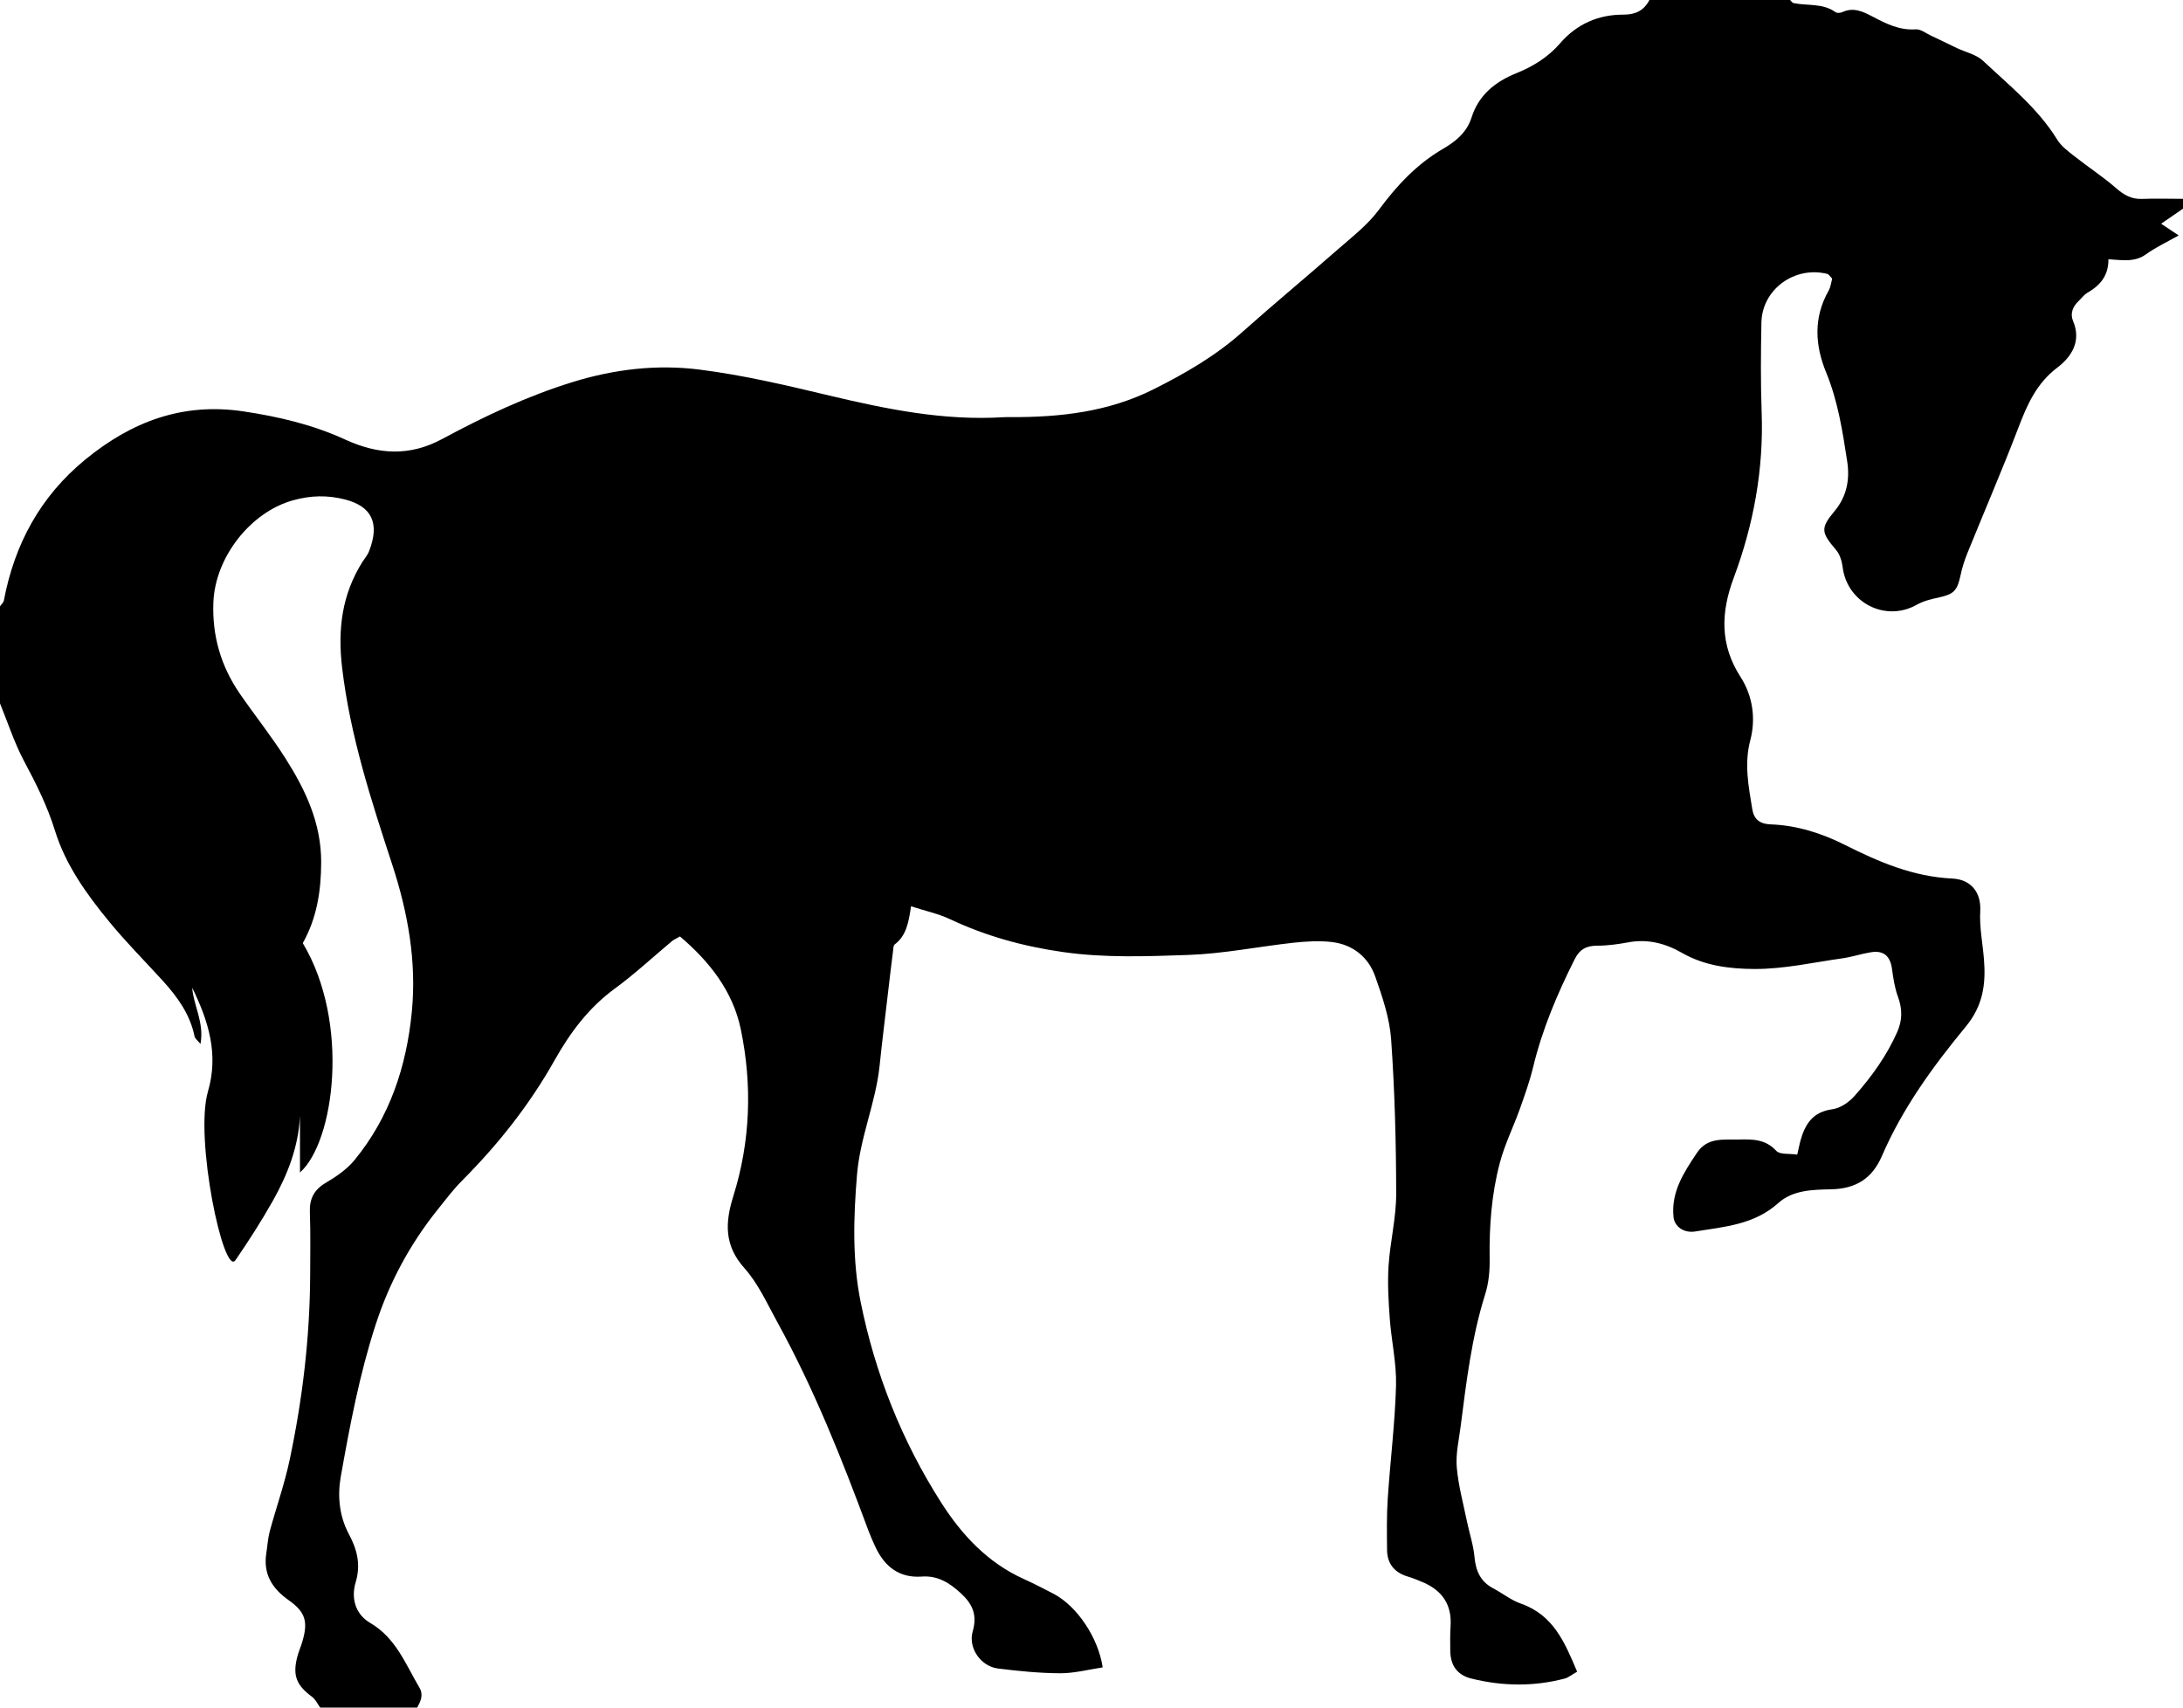
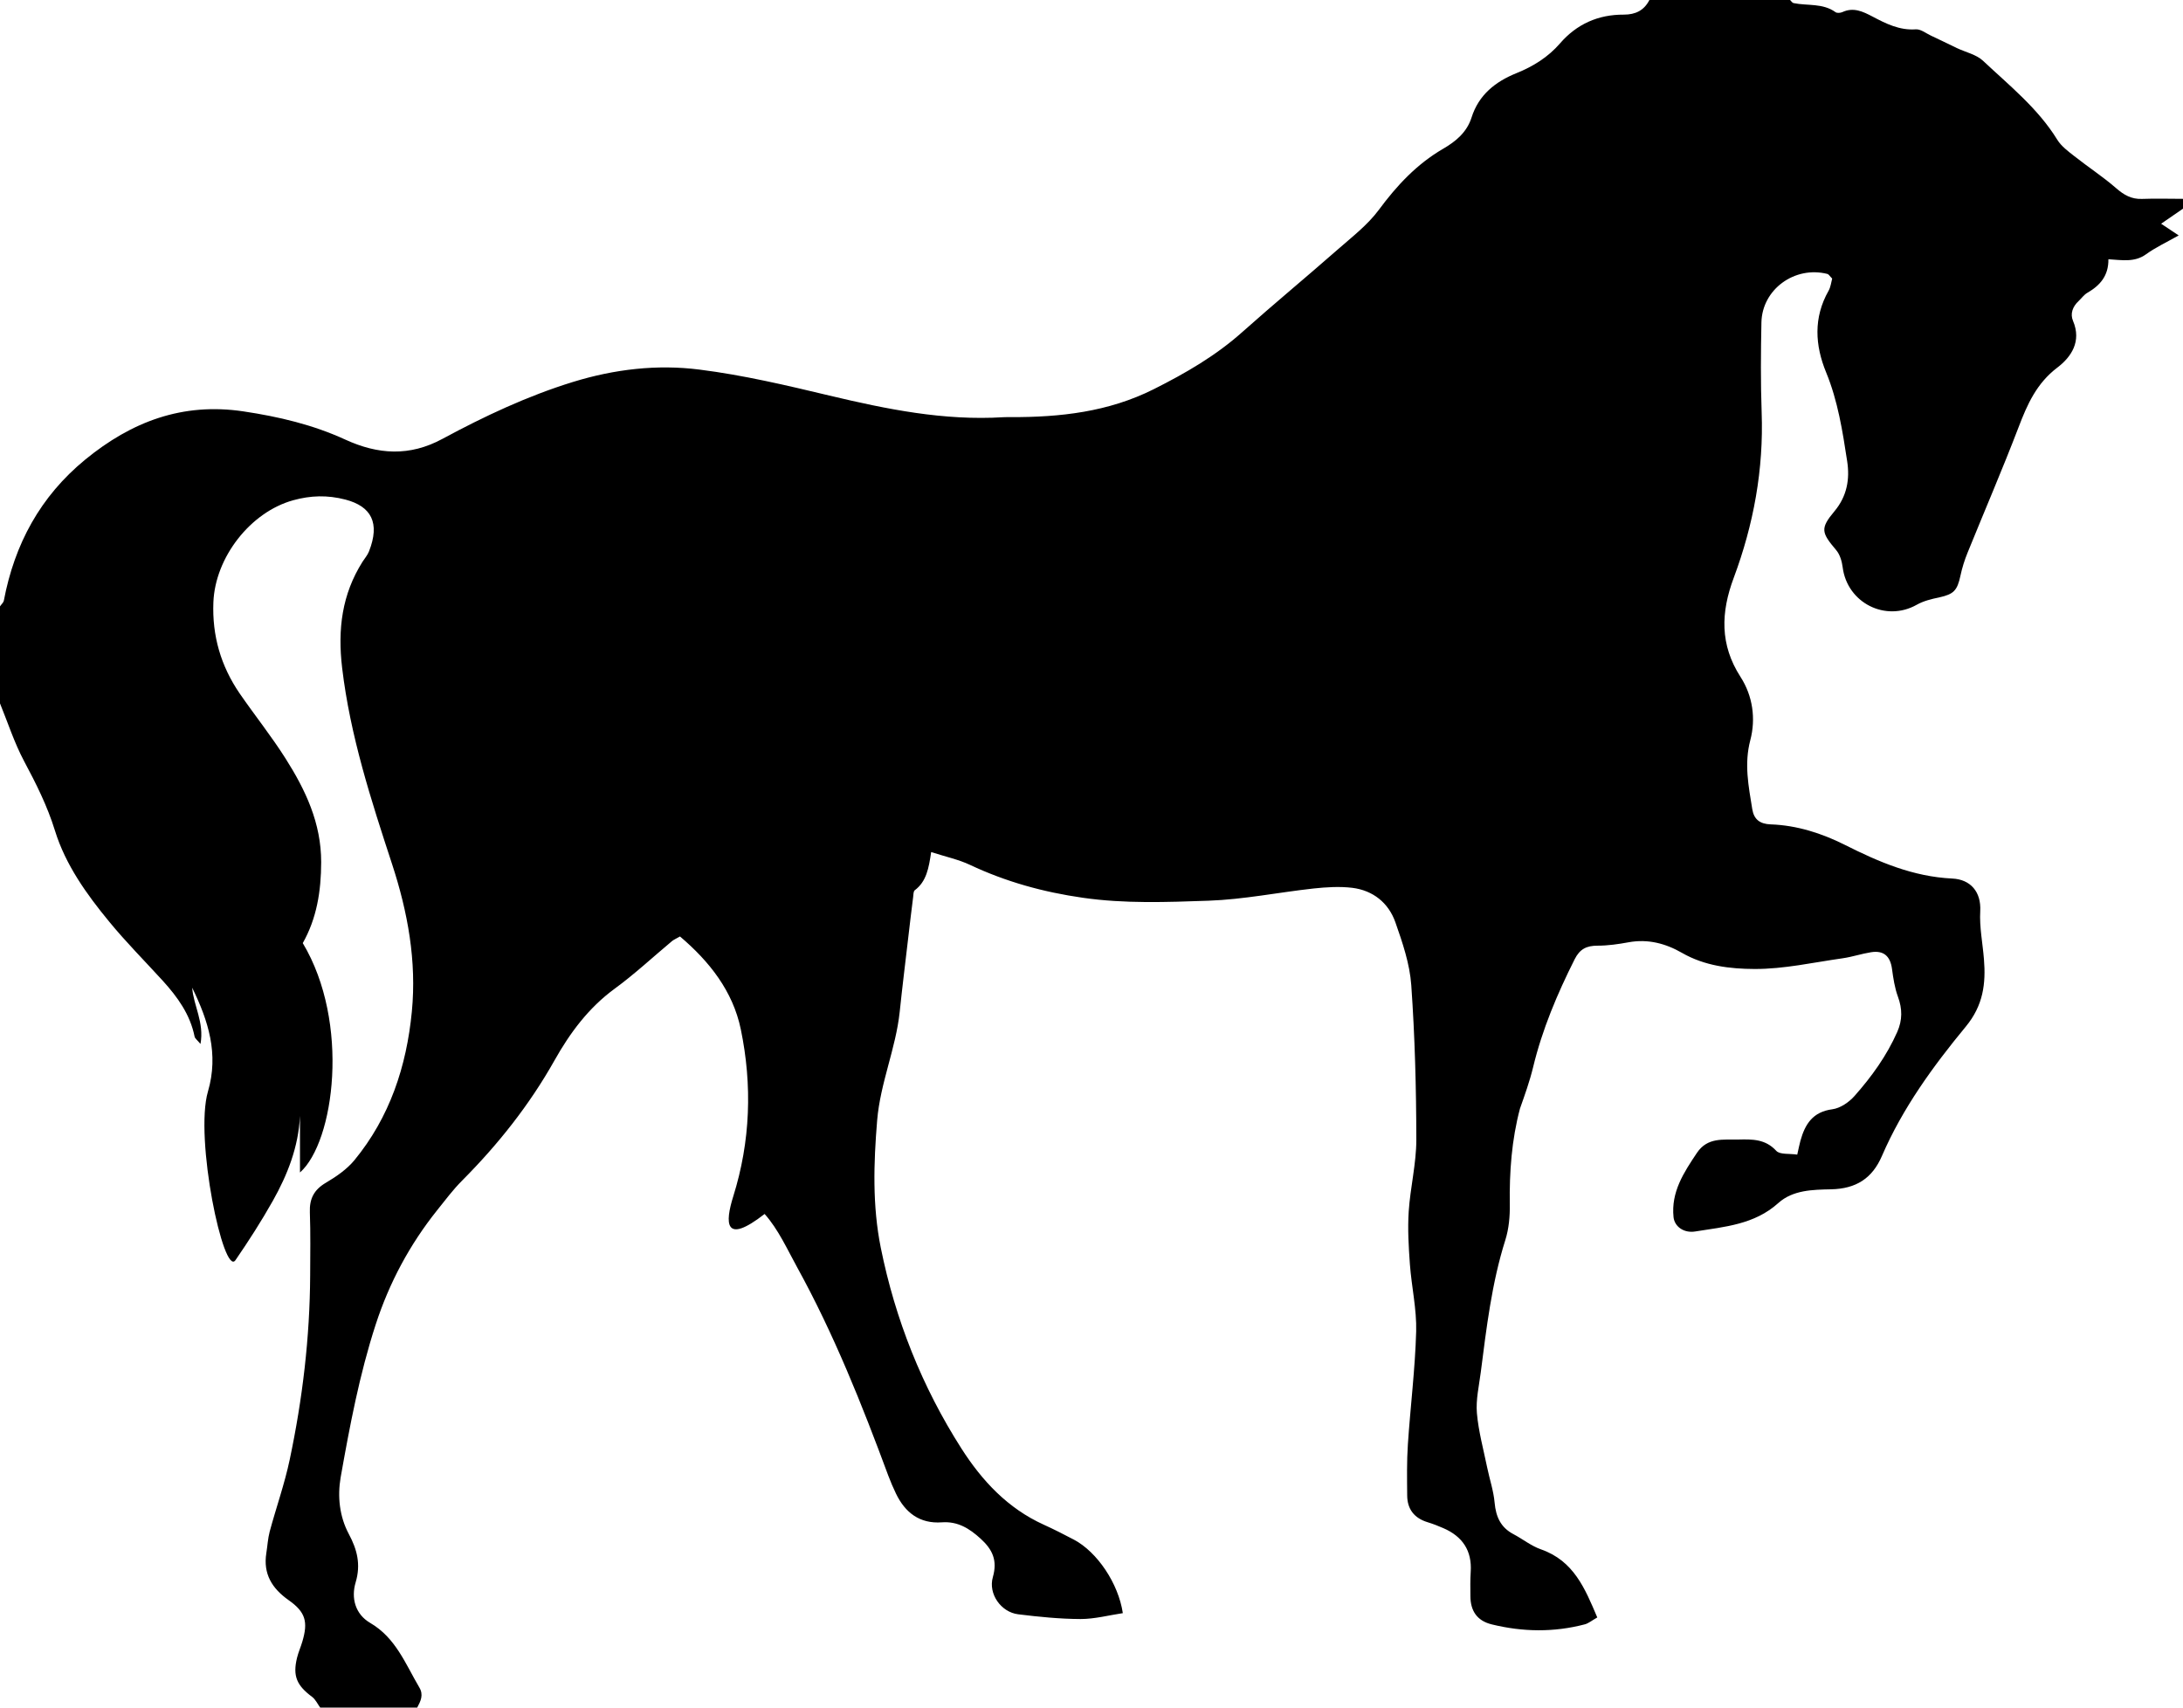
<svg xmlns="http://www.w3.org/2000/svg" version="1.0" id="Layer_1" x="0px" y="0px" width="28.941px" height="22.638px" viewBox="0 0 28.941 22.638" enable-background="new 0 0 28.941 22.638" xml:space="preserve">
  <g id="Sut7Eu_1_">
    <g>
      <g>
-         <path d="M5.531,22.638c-0.429,0-0.858,0-1.286,0C4.21,22.59,4.183,22.53,4.138,22.496c-0.205-0.152-0.259-0.278-0.2-0.519     c0.018-0.073,0.049-0.142,0.07-0.213c0.078-0.262,0.044-0.392-0.181-0.55c-0.221-0.156-0.34-0.348-0.296-0.625     c0.015-0.094,0.02-0.191,0.044-0.283c0.086-0.319,0.198-0.633,0.266-0.956c0.17-0.804,0.267-1.619,0.271-2.442     c0.001-0.279,0.006-0.557-0.004-0.835c-0.007-0.181,0.055-0.301,0.214-0.394c0.136-0.08,0.275-0.176,0.375-0.296     c0.47-0.571,0.693-1.246,0.763-1.972c0.065-0.67-0.054-1.32-0.262-1.955c-0.279-0.852-0.555-1.701-0.662-2.6     C4.475,8.341,4.533,7.88,4.807,7.446C4.836,7.401,4.873,7.359,4.892,7.31c0.149-0.378,0.031-0.597-0.313-0.687     C4.341,6.561,4.118,6.568,3.887,6.632C3.318,6.789,2.853,7.391,2.829,7.983C2.811,8.428,2.928,8.829,3.177,9.193     c0.2,0.29,0.421,0.566,0.609,0.863c0.265,0.418,0.473,0.856,0.472,1.375c-0.001,0.383-0.058,0.743-0.244,1.072     c0.631,1.053,0.419,2.637-0.037,3.041c0-0.268,0-0.509,0-0.75c-0.02,0.412-0.165,0.779-0.36,1.126     c-0.152,0.27-0.32,0.531-0.495,0.786c-0.157,0.23-0.546-1.617-0.365-2.236c0.146-0.499,0.004-0.939-0.209-1.376     c0.017,0.238,0.162,0.459,0.11,0.746c-0.044-0.053-0.073-0.073-0.078-0.097c-0.059-0.295-0.227-0.526-0.423-0.742     c-0.238-0.261-0.487-0.511-0.71-0.783c-0.3-0.364-0.579-0.755-0.718-1.205c-0.102-0.33-0.251-0.625-0.411-0.925     C0.189,9.845,0.104,9.58,0,9.325c0-0.429,0-0.858,0-1.286C0.017,8.013,0.045,7.99,0.051,7.962     c0.142-0.749,0.483-1.38,1.079-1.869c0.614-0.503,1.29-0.76,2.098-0.639c0.469,0.07,0.921,0.177,1.35,0.374     c0.434,0.199,0.852,0.226,1.288-0.01C6.422,5.518,6.992,5.25,7.598,5.063C8.148,4.894,8.712,4.828,9.275,4.9     c0.579,0.073,1.151,0.208,1.72,0.344c0.76,0.181,1.52,0.336,2.308,0.287c0.032-0.002,0.064-0.001,0.096-0.001     c0.656,0.002,1.294-0.068,1.896-0.37c0.422-0.212,0.824-0.444,1.177-0.76c0.414-0.369,0.841-0.722,1.258-1.088     c0.191-0.168,0.4-0.328,0.549-0.529c0.239-0.323,0.503-0.607,0.852-0.81c0.169-0.098,0.315-0.218,0.378-0.415     c0.095-0.3,0.315-0.475,0.595-0.588c0.221-0.089,0.418-0.211,0.577-0.394c0.222-0.257,0.508-0.384,0.846-0.382     C21.684,0.194,21.796,0.138,21.867,0c0.622,0,1.243,0,1.865,0c0.015,0.014,0.029,0.038,0.046,0.041     c0.185,0.038,0.387-0.002,0.556,0.12c0.02,0.015,0.066,0.011,0.092-0.001c0.146-0.067,0.27-0.008,0.396,0.058     c0.18,0.095,0.359,0.186,0.576,0.171c0.065-0.005,0.134,0.052,0.201,0.083c0.116,0.054,0.231,0.111,0.346,0.166     c0.116,0.055,0.255,0.084,0.344,0.167c0.349,0.328,0.728,0.63,0.985,1.047c0.053,0.086,0.143,0.153,0.225,0.217     c0.183,0.145,0.38,0.273,0.556,0.426c0.103,0.09,0.203,0.147,0.342,0.142c0.182-0.007,0.364-0.001,0.546-0.001     c0,0.043,0,0.086,0,0.129c-0.095,0.066-0.191,0.131-0.292,0.201c0.077,0.051,0.141,0.094,0.233,0.155     c-0.163,0.092-0.307,0.159-0.433,0.25c-0.15,0.109-0.316,0.077-0.499,0.066c0.003,0.22-0.112,0.348-0.278,0.444     c-0.045,0.026-0.078,0.073-0.117,0.11c-0.079,0.073-0.114,0.169-0.074,0.263c0.116,0.273-0.024,0.479-0.208,0.619     C27,5.082,26.877,5.36,26.761,5.664c-0.214,0.559-0.451,1.108-0.676,1.663c-0.04,0.098-0.072,0.2-0.094,0.303     c-0.043,0.2-0.089,0.247-0.282,0.29C25.606,7.941,25.5,7.967,25.41,8.018c-0.412,0.232-0.921-0.025-0.981-0.498     c-0.01-0.078-0.036-0.168-0.085-0.226c-0.197-0.233-0.216-0.287-0.024-0.516c0.168-0.2,0.205-0.428,0.169-0.662     c-0.061-0.399-0.123-0.799-0.279-1.179c-0.148-0.359-0.17-0.726,0.032-1.082c0.029-0.051,0.035-0.115,0.048-0.162     c-0.032-0.032-0.045-0.056-0.062-0.061c-0.433-0.111-0.867,0.203-0.876,0.643c-0.008,0.396-0.011,0.793,0.003,1.189     c0.028,0.759-0.107,1.491-0.37,2.196c-0.172,0.46-0.185,0.887,0.09,1.314c0.163,0.253,0.204,0.555,0.13,0.837     c-0.084,0.317-0.023,0.614,0.026,0.918c0.022,0.133,0.1,0.195,0.244,0.2c0.347,0.012,0.677,0.118,0.982,0.271     c0.453,0.228,0.905,0.422,1.424,0.447c0.243,0.011,0.386,0.176,0.372,0.432c-0.012,0.21,0.032,0.424,0.049,0.636     c0.027,0.326-0.01,0.615-0.239,0.893c-0.435,0.527-0.839,1.082-1.113,1.716c-0.128,0.298-0.343,0.436-0.675,0.443     c-0.24,0.005-0.506,0.008-0.699,0.182c-0.317,0.286-0.714,0.315-1.102,0.377c-0.15,0.024-0.273-0.064-0.287-0.189     c-0.035-0.334,0.136-0.593,0.31-0.853c0.141-0.21,0.349-0.172,0.55-0.177c0.183-0.004,0.357-0.008,0.502,0.15     c0.048,0.052,0.173,0.034,0.278,0.05c0.019-0.082,0.028-0.133,0.042-0.183c0.061-0.22,0.163-0.384,0.423-0.418     c0.105-0.014,0.221-0.093,0.294-0.176c0.227-0.256,0.427-0.533,0.567-0.85c0.069-0.157,0.068-0.305,0.009-0.466     c-0.043-0.117-0.062-0.245-0.079-0.37c-0.023-0.168-0.11-0.247-0.278-0.22c-0.126,0.02-0.249,0.062-0.375,0.08     c-0.39,0.055-0.78,0.144-1.171,0.142c-0.323-0.001-0.66-0.041-0.959-0.213c-0.217-0.125-0.452-0.188-0.709-0.141     c-0.136,0.025-0.274,0.045-0.411,0.045c-0.145,0-0.235,0.043-0.304,0.18c-0.231,0.46-0.43,0.93-0.551,1.432     c-0.045,0.186-0.11,0.367-0.174,0.548c-0.086,0.241-0.202,0.473-0.267,0.719c-0.11,0.414-0.141,0.84-0.135,1.269     c0.003,0.158-0.012,0.324-0.059,0.473c-0.181,0.573-0.25,1.165-0.326,1.756c-0.023,0.179-0.066,0.362-0.051,0.539     c0.021,0.242,0.087,0.481,0.136,0.72c0.032,0.156,0.085,0.31,0.099,0.468c0.017,0.186,0.08,0.328,0.25,0.417     c0.123,0.065,0.235,0.156,0.364,0.201c0.435,0.152,0.584,0.518,0.747,0.903c-0.074,0.042-0.116,0.078-0.164,0.091     c-0.411,0.108-0.823,0.102-1.235,0.001c-0.196-0.048-0.282-0.18-0.283-0.374c-0.001-0.107-0.003-0.215,0.004-0.321     c0.019-0.283-0.109-0.471-0.363-0.581c-0.068-0.03-0.138-0.057-0.21-0.079c-0.176-0.054-0.268-0.173-0.269-0.355     c-0.002-0.225-0.006-0.451,0.009-0.675c0.033-0.5,0.096-0.998,0.11-1.498c0.008-0.295-0.061-0.592-0.083-0.889     c-0.017-0.233-0.031-0.469-0.016-0.702c0.021-0.318,0.101-0.634,0.101-0.951c-0.001-0.684-0.019-1.368-0.067-2.05     c-0.02-0.282-0.116-0.564-0.211-0.834c-0.091-0.257-0.296-0.422-0.572-0.456c-0.168-0.02-0.343-0.009-0.512,0.009     c-0.465,0.051-0.928,0.146-1.394,0.162c-0.554,0.019-1.108,0.041-1.665-0.039c-0.525-0.075-1.021-0.212-1.498-0.437     c-0.149-0.07-0.314-0.105-0.513-0.169c-0.031,0.213-0.063,0.391-0.217,0.506c-0.019,0.014-0.018,0.06-0.022,0.092     c-0.023,0.179-0.044,0.359-0.065,0.538c-0.038,0.327-0.079,0.654-0.113,0.982c-0.052,0.489-0.257,0.941-0.299,1.439     c-0.047,0.569-0.064,1.131,0.048,1.688c0.192,0.951,0.546,1.843,1.069,2.662c0.274,0.429,0.615,0.794,1.091,1.01     c0.137,0.062,0.27,0.13,0.403,0.2c0.306,0.163,0.587,0.577,0.646,0.973c-0.186,0.028-0.373,0.078-0.56,0.078     c-0.276-0.001-0.553-0.029-0.828-0.063c-0.226-0.028-0.399-0.27-0.335-0.493c0.063-0.221-0.004-0.365-0.162-0.509     c-0.15-0.137-0.304-0.232-0.514-0.217c-0.294,0.021-0.487-0.128-0.609-0.382c-0.037-0.077-0.071-0.156-0.101-0.236     c-0.349-0.943-0.721-1.877-1.207-2.76c-0.134-0.243-0.251-0.506-0.433-0.71C9.6,16.512,9.612,16.21,9.721,15.861     c0.228-0.727,0.254-1.474,0.1-2.216c-0.105-0.506-0.417-0.9-0.806-1.23c-0.05,0.029-0.08,0.041-0.104,0.06     c-0.254,0.212-0.497,0.439-0.764,0.634c-0.345,0.253-0.591,0.585-0.795,0.948c-0.333,0.592-0.749,1.116-1.227,1.596     c-0.12,0.12-0.223,0.259-0.33,0.392c-0.364,0.456-0.634,0.96-0.815,1.517c-0.215,0.662-0.343,1.343-0.464,2.025     C4.473,19.84,4.5,20.103,4.624,20.336c0.111,0.207,0.162,0.403,0.091,0.642c-0.062,0.207-0.006,0.421,0.192,0.537     c0.34,0.198,0.468,0.544,0.651,0.854C5.619,22.469,5.577,22.552,5.531,22.638z" />
+         <path d="M5.531,22.638c-0.429,0-0.858,0-1.286,0C4.21,22.59,4.183,22.53,4.138,22.496c-0.205-0.152-0.259-0.278-0.2-0.519     c0.018-0.073,0.049-0.142,0.07-0.213c0.078-0.262,0.044-0.392-0.181-0.55c-0.221-0.156-0.34-0.348-0.296-0.625     c0.015-0.094,0.02-0.191,0.044-0.283c0.086-0.319,0.198-0.633,0.266-0.956c0.17-0.804,0.267-1.619,0.271-2.442     c0.001-0.279,0.006-0.557-0.004-0.835c-0.007-0.181,0.055-0.301,0.214-0.394c0.136-0.08,0.275-0.176,0.375-0.296     c0.47-0.571,0.693-1.246,0.763-1.972c0.065-0.67-0.054-1.32-0.262-1.955c-0.279-0.852-0.555-1.701-0.662-2.6     C4.475,8.341,4.533,7.88,4.807,7.446C4.836,7.401,4.873,7.359,4.892,7.31c0.149-0.378,0.031-0.597-0.313-0.687     C4.341,6.561,4.118,6.568,3.887,6.632C3.318,6.789,2.853,7.391,2.829,7.983C2.811,8.428,2.928,8.829,3.177,9.193     c0.2,0.29,0.421,0.566,0.609,0.863c0.265,0.418,0.473,0.856,0.472,1.375c-0.001,0.383-0.058,0.743-0.244,1.072     c0.631,1.053,0.419,2.637-0.037,3.041c0-0.268,0-0.509,0-0.75c-0.02,0.412-0.165,0.779-0.36,1.126     c-0.152,0.27-0.32,0.531-0.495,0.786c-0.157,0.23-0.546-1.617-0.365-2.236c0.146-0.499,0.004-0.939-0.209-1.376     c0.017,0.238,0.162,0.459,0.11,0.746c-0.044-0.053-0.073-0.073-0.078-0.097c-0.059-0.295-0.227-0.526-0.423-0.742     c-0.238-0.261-0.487-0.511-0.71-0.783c-0.3-0.364-0.579-0.755-0.718-1.205c-0.102-0.33-0.251-0.625-0.411-0.925     C0.189,9.845,0.104,9.58,0,9.325c0-0.429,0-0.858,0-1.286C0.017,8.013,0.045,7.99,0.051,7.962     c0.142-0.749,0.483-1.38,1.079-1.869c0.614-0.503,1.29-0.76,2.098-0.639c0.469,0.07,0.921,0.177,1.35,0.374     c0.434,0.199,0.852,0.226,1.288-0.01C6.422,5.518,6.992,5.25,7.598,5.063C8.148,4.894,8.712,4.828,9.275,4.9     c0.579,0.073,1.151,0.208,1.72,0.344c0.76,0.181,1.52,0.336,2.308,0.287c0.032-0.002,0.064-0.001,0.096-0.001     c0.656,0.002,1.294-0.068,1.896-0.37c0.422-0.212,0.824-0.444,1.177-0.76c0.414-0.369,0.841-0.722,1.258-1.088     c0.191-0.168,0.4-0.328,0.549-0.529c0.239-0.323,0.503-0.607,0.852-0.81c0.169-0.098,0.315-0.218,0.378-0.415     c0.095-0.3,0.315-0.475,0.595-0.588c0.221-0.089,0.418-0.211,0.577-0.394c0.222-0.257,0.508-0.384,0.846-0.382     C21.684,0.194,21.796,0.138,21.867,0c0.622,0,1.243,0,1.865,0c0.015,0.014,0.029,0.038,0.046,0.041     c0.185,0.038,0.387-0.002,0.556,0.12c0.02,0.015,0.066,0.011,0.092-0.001c0.146-0.067,0.27-0.008,0.396,0.058     c0.18,0.095,0.359,0.186,0.576,0.171c0.065-0.005,0.134,0.052,0.201,0.083c0.116,0.054,0.231,0.111,0.346,0.166     c0.116,0.055,0.255,0.084,0.344,0.167c0.349,0.328,0.728,0.63,0.985,1.047c0.053,0.086,0.143,0.153,0.225,0.217     c0.183,0.145,0.38,0.273,0.556,0.426c0.103,0.09,0.203,0.147,0.342,0.142c0.182-0.007,0.364-0.001,0.546-0.001     c0,0.043,0,0.086,0,0.129c-0.095,0.066-0.191,0.131-0.292,0.201c0.077,0.051,0.141,0.094,0.233,0.155     c-0.163,0.092-0.307,0.159-0.433,0.25c-0.15,0.109-0.316,0.077-0.499,0.066c0.003,0.22-0.112,0.348-0.278,0.444     c-0.045,0.026-0.078,0.073-0.117,0.11c-0.079,0.073-0.114,0.169-0.074,0.263c0.116,0.273-0.024,0.479-0.208,0.619     C27,5.082,26.877,5.36,26.761,5.664c-0.214,0.559-0.451,1.108-0.676,1.663c-0.04,0.098-0.072,0.2-0.094,0.303     c-0.043,0.2-0.089,0.247-0.282,0.29C25.606,7.941,25.5,7.967,25.41,8.018c-0.412,0.232-0.921-0.025-0.981-0.498     c-0.01-0.078-0.036-0.168-0.085-0.226c-0.197-0.233-0.216-0.287-0.024-0.516c0.168-0.2,0.205-0.428,0.169-0.662     c-0.061-0.399-0.123-0.799-0.279-1.179c-0.148-0.359-0.17-0.726,0.032-1.082c0.029-0.051,0.035-0.115,0.048-0.162     c-0.032-0.032-0.045-0.056-0.062-0.061c-0.433-0.111-0.867,0.203-0.876,0.643c-0.008,0.396-0.011,0.793,0.003,1.189     c0.028,0.759-0.107,1.491-0.37,2.196c-0.172,0.46-0.185,0.887,0.09,1.314c0.163,0.253,0.204,0.555,0.13,0.837     c-0.084,0.317-0.023,0.614,0.026,0.918c0.022,0.133,0.1,0.195,0.244,0.2c0.347,0.012,0.677,0.118,0.982,0.271     c0.453,0.228,0.905,0.422,1.424,0.447c0.243,0.011,0.386,0.176,0.372,0.432c-0.012,0.21,0.032,0.424,0.049,0.636     c0.027,0.326-0.01,0.615-0.239,0.893c-0.435,0.527-0.839,1.082-1.113,1.716c-0.128,0.298-0.343,0.436-0.675,0.443     c-0.24,0.005-0.506,0.008-0.699,0.182c-0.317,0.286-0.714,0.315-1.102,0.377c-0.15,0.024-0.273-0.064-0.287-0.189     c-0.035-0.334,0.136-0.593,0.31-0.853c0.141-0.21,0.349-0.172,0.55-0.177c0.183-0.004,0.357-0.008,0.502,0.15     c0.048,0.052,0.173,0.034,0.278,0.05c0.019-0.082,0.028-0.133,0.042-0.183c0.061-0.22,0.163-0.384,0.423-0.418     c0.105-0.014,0.221-0.093,0.294-0.176c0.227-0.256,0.427-0.533,0.567-0.85c0.069-0.157,0.068-0.305,0.009-0.466     c-0.043-0.117-0.062-0.245-0.079-0.37c-0.023-0.168-0.11-0.247-0.278-0.22c-0.126,0.02-0.249,0.062-0.375,0.08     c-0.39,0.055-0.78,0.144-1.171,0.142c-0.323-0.001-0.66-0.041-0.959-0.213c-0.217-0.125-0.452-0.188-0.709-0.141     c-0.136,0.025-0.274,0.045-0.411,0.045c-0.145,0-0.235,0.043-0.304,0.18c-0.231,0.46-0.43,0.93-0.551,1.432     c-0.045,0.186-0.11,0.367-0.174,0.548c-0.11,0.414-0.141,0.84-0.135,1.269     c0.003,0.158-0.012,0.324-0.059,0.473c-0.181,0.573-0.25,1.165-0.326,1.756c-0.023,0.179-0.066,0.362-0.051,0.539     c0.021,0.242,0.087,0.481,0.136,0.72c0.032,0.156,0.085,0.31,0.099,0.468c0.017,0.186,0.08,0.328,0.25,0.417     c0.123,0.065,0.235,0.156,0.364,0.201c0.435,0.152,0.584,0.518,0.747,0.903c-0.074,0.042-0.116,0.078-0.164,0.091     c-0.411,0.108-0.823,0.102-1.235,0.001c-0.196-0.048-0.282-0.18-0.283-0.374c-0.001-0.107-0.003-0.215,0.004-0.321     c0.019-0.283-0.109-0.471-0.363-0.581c-0.068-0.03-0.138-0.057-0.21-0.079c-0.176-0.054-0.268-0.173-0.269-0.355     c-0.002-0.225-0.006-0.451,0.009-0.675c0.033-0.5,0.096-0.998,0.11-1.498c0.008-0.295-0.061-0.592-0.083-0.889     c-0.017-0.233-0.031-0.469-0.016-0.702c0.021-0.318,0.101-0.634,0.101-0.951c-0.001-0.684-0.019-1.368-0.067-2.05     c-0.02-0.282-0.116-0.564-0.211-0.834c-0.091-0.257-0.296-0.422-0.572-0.456c-0.168-0.02-0.343-0.009-0.512,0.009     c-0.465,0.051-0.928,0.146-1.394,0.162c-0.554,0.019-1.108,0.041-1.665-0.039c-0.525-0.075-1.021-0.212-1.498-0.437     c-0.149-0.07-0.314-0.105-0.513-0.169c-0.031,0.213-0.063,0.391-0.217,0.506c-0.019,0.014-0.018,0.06-0.022,0.092     c-0.023,0.179-0.044,0.359-0.065,0.538c-0.038,0.327-0.079,0.654-0.113,0.982c-0.052,0.489-0.257,0.941-0.299,1.439     c-0.047,0.569-0.064,1.131,0.048,1.688c0.192,0.951,0.546,1.843,1.069,2.662c0.274,0.429,0.615,0.794,1.091,1.01     c0.137,0.062,0.27,0.13,0.403,0.2c0.306,0.163,0.587,0.577,0.646,0.973c-0.186,0.028-0.373,0.078-0.56,0.078     c-0.276-0.001-0.553-0.029-0.828-0.063c-0.226-0.028-0.399-0.27-0.335-0.493c0.063-0.221-0.004-0.365-0.162-0.509     c-0.15-0.137-0.304-0.232-0.514-0.217c-0.294,0.021-0.487-0.128-0.609-0.382c-0.037-0.077-0.071-0.156-0.101-0.236     c-0.349-0.943-0.721-1.877-1.207-2.76c-0.134-0.243-0.251-0.506-0.433-0.71C9.6,16.512,9.612,16.21,9.721,15.861     c0.228-0.727,0.254-1.474,0.1-2.216c-0.105-0.506-0.417-0.9-0.806-1.23c-0.05,0.029-0.08,0.041-0.104,0.06     c-0.254,0.212-0.497,0.439-0.764,0.634c-0.345,0.253-0.591,0.585-0.795,0.948c-0.333,0.592-0.749,1.116-1.227,1.596     c-0.12,0.12-0.223,0.259-0.33,0.392c-0.364,0.456-0.634,0.96-0.815,1.517c-0.215,0.662-0.343,1.343-0.464,2.025     C4.473,19.84,4.5,20.103,4.624,20.336c0.111,0.207,0.162,0.403,0.091,0.642c-0.062,0.207-0.006,0.421,0.192,0.537     c0.34,0.198,0.468,0.544,0.651,0.854C5.619,22.469,5.577,22.552,5.531,22.638z" />
      </g>
    </g>
  </g>
</svg>